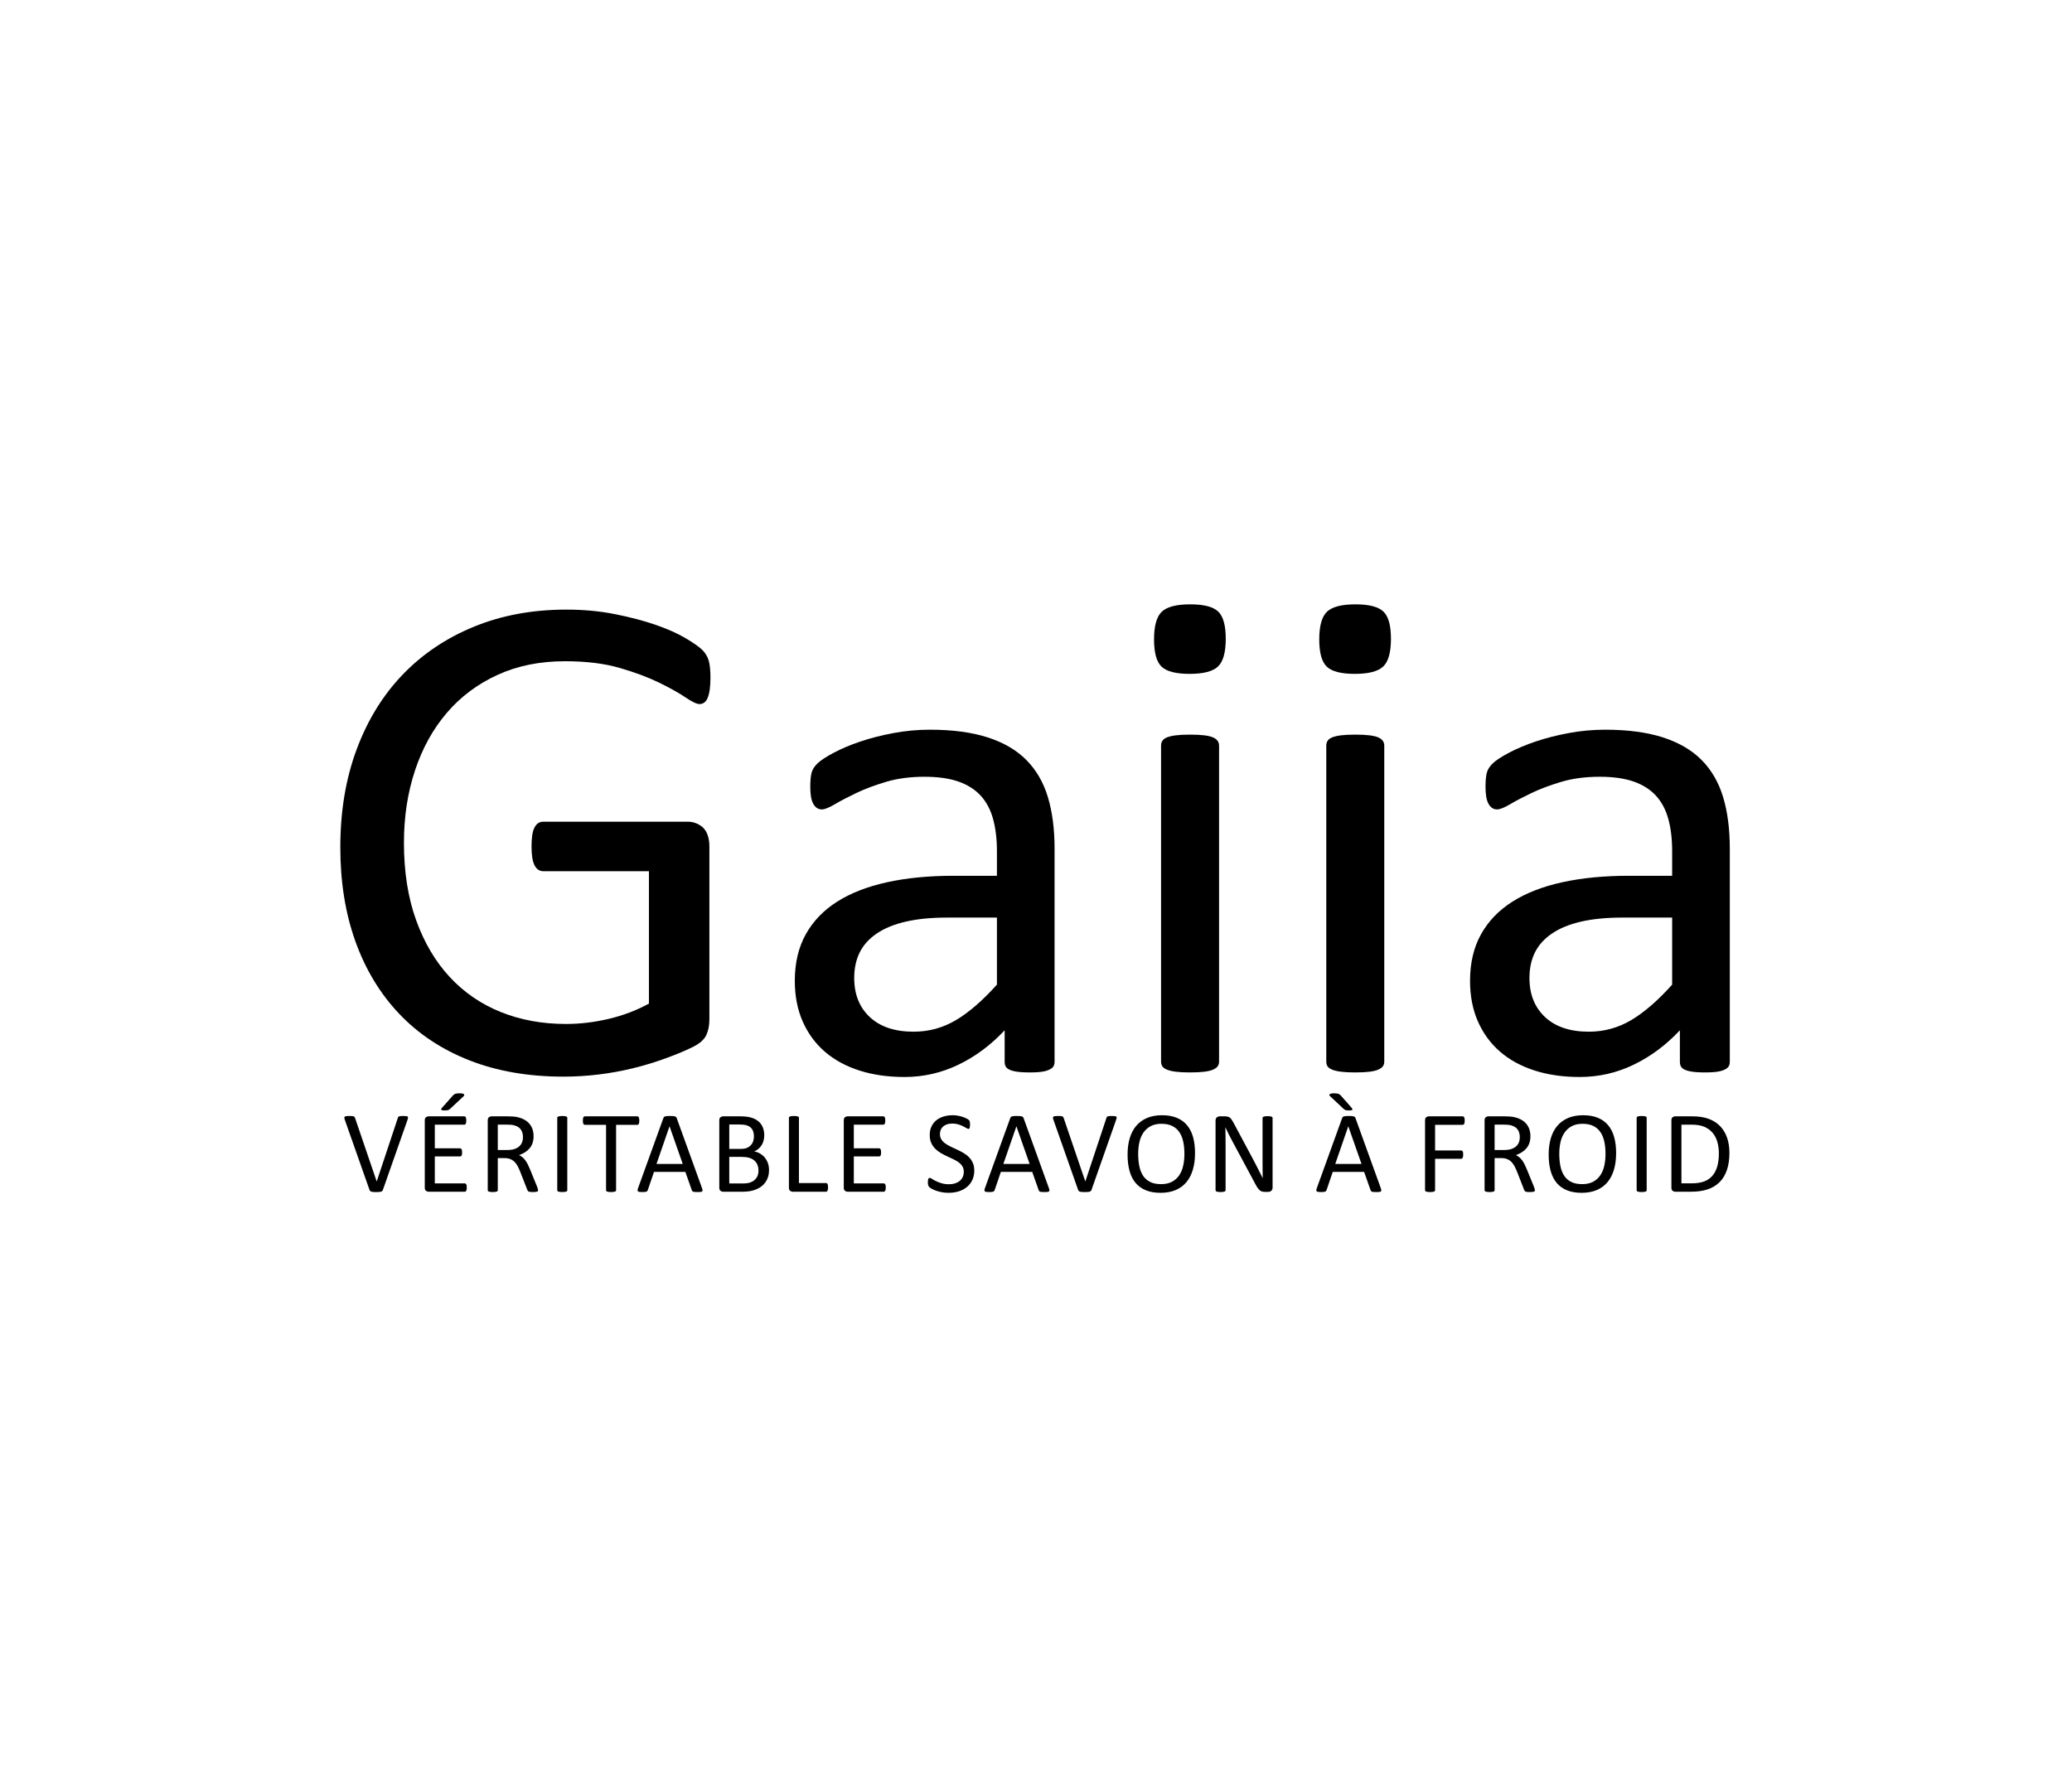
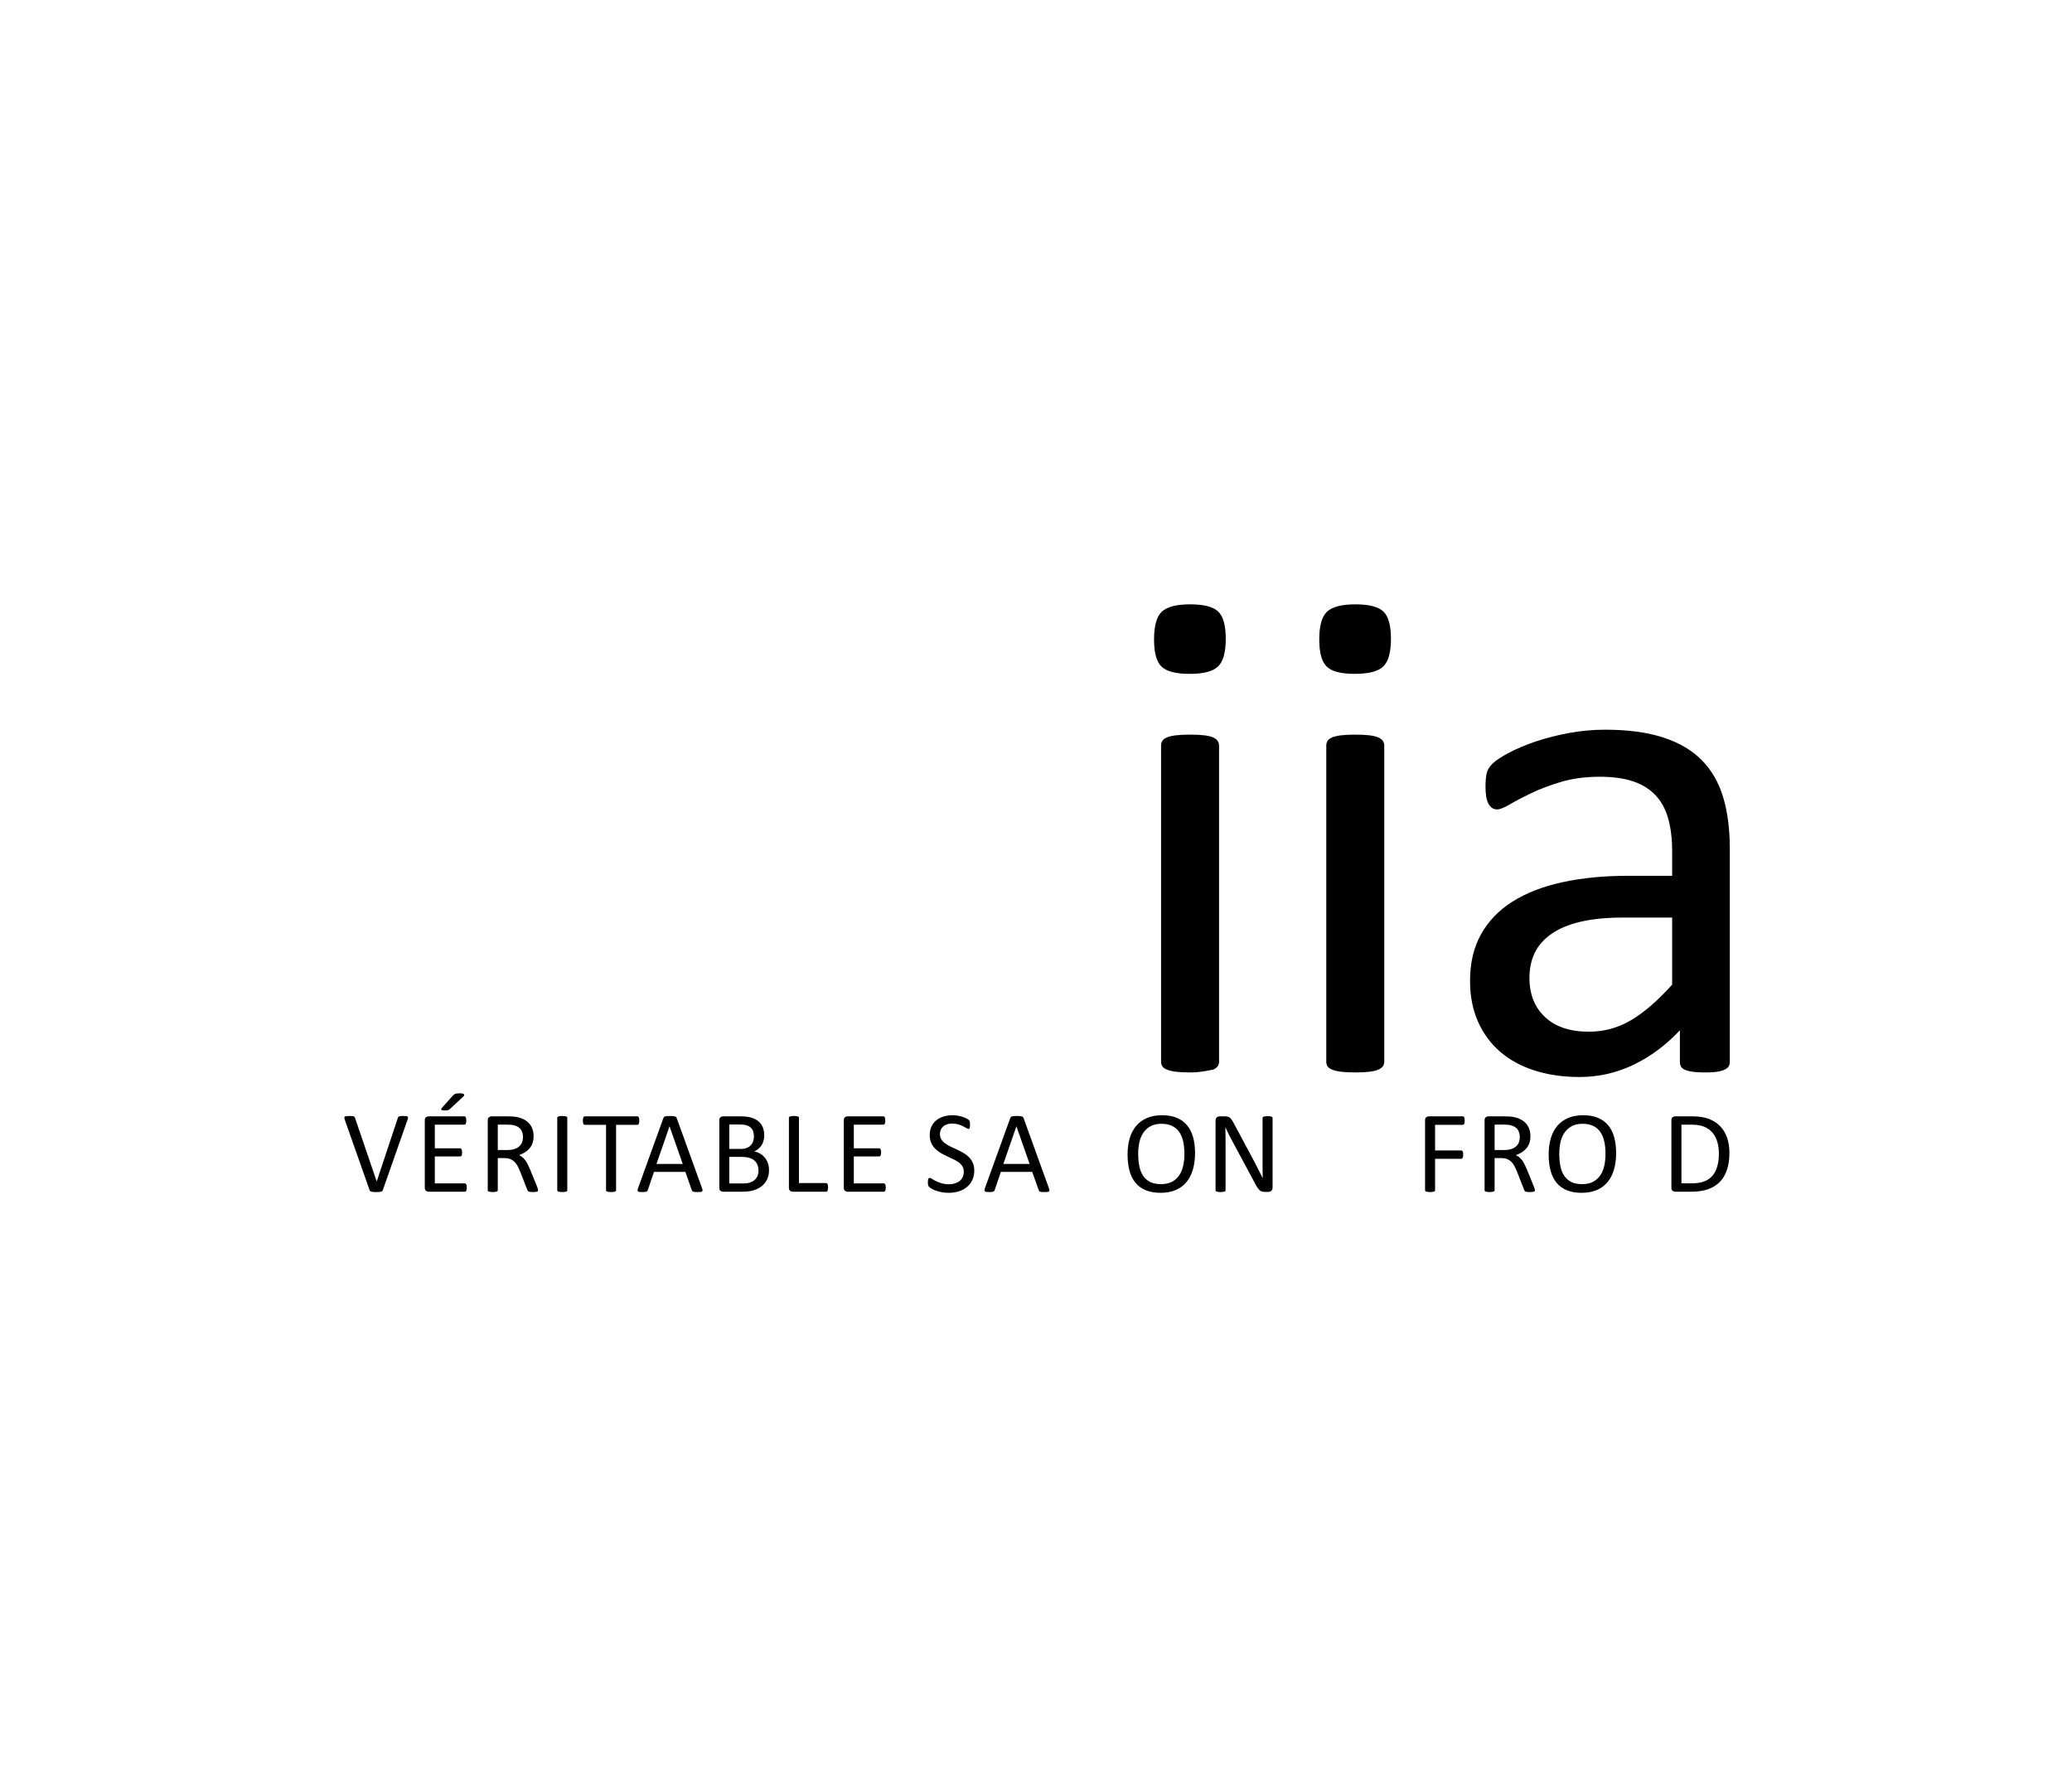
<svg xmlns="http://www.w3.org/2000/svg" width="440px" height="380px" viewBox="-276 -492 1732 1497" version="1.1" xml:space="preserve" style="fill-rule:evenodd;clip-rule:evenodd;stroke-linejoin:round;stroke-miterlimit:2;" preserveAspectRatio="none">
  <g transform="matrix(4.814,0,0,4.814,-292.804,-2357.69)">
-     <path d="M126.853,505.355C126.853,506.128 126.813,506.81 126.731,507.4C126.65,507.99 126.528,508.478 126.365,508.865C126.202,509.251 125.999,509.526 125.755,509.689C125.511,509.851 125.246,509.933 124.961,509.933C124.473,509.933 123.659,509.546 122.52,508.773C121.38,508 119.855,507.146 117.942,506.21C116.03,505.274 113.741,504.419 111.076,503.646C108.411,502.873 105.247,502.487 101.585,502.487C97.231,502.487 93.325,503.28 89.866,504.867C86.407,506.454 83.478,508.651 81.077,511.459C78.676,514.266 76.835,517.603 75.553,521.469C74.272,525.334 73.631,529.525 73.631,534.042C73.631,539.087 74.333,543.563 75.736,547.469C77.14,551.376 79.083,554.672 81.565,557.357C84.047,560.043 87.008,562.077 90.446,563.461C93.884,564.844 97.658,565.536 101.768,565.536C104.209,565.536 106.681,565.241 109.184,564.651C111.686,564.061 114.016,563.176 116.172,561.996L116.172,538.986L97.862,538.986C97.17,538.986 96.651,538.64 96.305,537.948C95.959,537.256 95.786,536.178 95.786,534.713C95.786,533.94 95.827,533.279 95.908,532.729C95.99,532.18 96.122,531.733 96.305,531.387C96.488,531.041 96.702,530.787 96.946,530.624C97.19,530.461 97.495,530.38 97.862,530.38L122.947,530.38C123.395,530.38 123.842,530.461 124.29,530.624C124.737,530.787 125.144,531.031 125.511,531.356C125.877,531.682 126.162,532.129 126.365,532.699C126.568,533.269 126.67,533.92 126.67,534.652L126.67,564.742C126.67,565.8 126.487,566.716 126.121,567.489C125.755,568.262 124.982,568.944 123.802,569.534C122.622,570.124 121.096,570.765 119.224,571.456C117.352,572.148 115.419,572.738 113.426,573.226C111.432,573.715 109.418,574.081 107.383,574.325C105.349,574.569 103.334,574.691 101.341,574.691C95.237,574.691 89.785,573.745 84.983,571.853C80.182,569.961 76.123,567.265 72.807,563.766C69.49,560.267 66.957,556.075 65.208,551.193C63.458,546.31 62.583,540.857 62.583,534.835C62.583,528.569 63.529,522.893 65.421,517.806C67.314,512.72 69.979,508.387 73.417,504.806C76.855,501.225 80.985,498.448 85.807,496.475C90.629,494.501 95.97,493.514 101.829,493.514C104.84,493.514 107.668,493.779 110.313,494.308C112.958,494.837 115.307,495.457 117.362,496.169C119.417,496.882 121.147,497.655 122.55,498.489C123.954,499.323 124.921,500.004 125.449,500.533C125.978,501.062 126.345,501.673 126.548,502.365C126.752,503.056 126.853,504.053 126.853,505.355Z" style="fill-rule:nonzero;" />
-     <path d="M186.607,572.128C186.607,572.616 186.444,572.982 186.118,573.226C185.793,573.47 185.345,573.654 184.776,573.776C184.206,573.898 183.372,573.959 182.273,573.959C181.215,573.959 180.371,573.898 179.74,573.776C179.11,573.654 178.652,573.47 178.367,573.226C178.082,572.982 177.94,572.616 177.94,572.128L177.94,566.635C175.539,569.198 172.864,571.192 169.914,572.616C166.964,574.04 163.841,574.752 160.545,574.752C157.656,574.752 155.041,574.376 152.702,573.623C150.362,572.87 148.368,571.782 146.72,570.358C145.072,568.934 143.791,567.184 142.875,565.109C141.96,563.033 141.502,560.673 141.502,558.029C141.502,554.936 142.132,552.251 143.394,549.972C144.655,547.693 146.466,545.801 148.826,544.296C151.186,542.79 154.075,541.661 157.493,540.908C160.911,540.155 164.756,539.779 169.029,539.779L176.597,539.779L176.597,535.507C176.597,533.391 176.373,531.519 175.926,529.891C175.478,528.264 174.756,526.911 173.759,525.833C172.762,524.754 171.47,523.94 169.883,523.391C168.296,522.842 166.343,522.567 164.024,522.567C161.542,522.567 159.314,522.862 157.34,523.452C155.367,524.042 153.638,524.693 152.152,525.405C150.667,526.117 149.426,526.768 148.429,527.358C147.432,527.948 146.69,528.243 146.201,528.243C145.876,528.243 145.591,528.162 145.347,527.999C145.103,527.837 144.889,527.592 144.706,527.267C144.523,526.941 144.391,526.524 144.309,526.016C144.228,525.507 144.187,524.948 144.187,524.337C144.187,523.32 144.258,522.516 144.401,521.926C144.543,521.336 144.889,520.777 145.439,520.248C145.988,519.719 146.934,519.098 148.277,518.386C149.619,517.674 151.166,517.023 152.915,516.433C154.665,515.843 156.577,515.355 158.653,514.968C160.728,514.582 162.823,514.388 164.939,514.388C168.886,514.388 172.243,514.836 175.01,515.731C177.777,516.626 180.015,517.939 181.724,519.668C183.433,521.397 184.674,523.544 185.447,526.107C186.22,528.671 186.607,531.661 186.607,535.079L186.607,572.128ZM176.597,547.042L167.991,547.042C165.224,547.042 162.823,547.276 160.789,547.744C158.754,548.212 157.066,548.904 155.723,549.819C154.38,550.735 153.393,551.833 152.763,553.115C152.132,554.397 151.817,555.872 151.817,557.54C151.817,560.389 152.722,562.657 154.533,564.346C156.343,566.034 158.876,566.879 162.132,566.879C164.776,566.879 167.228,566.207 169.486,564.865C171.745,563.522 174.115,561.467 176.597,558.7L176.597,547.042Z" style="fill-rule:nonzero;" />
-     <path d="M215.171,572.067C215.171,572.392 215.09,572.667 214.927,572.891C214.764,573.114 214.5,573.308 214.134,573.47C213.767,573.633 213.259,573.755 212.608,573.837C211.957,573.918 211.123,573.959 210.105,573.959C209.129,573.959 208.315,573.918 207.664,573.837C207.013,573.755 206.494,573.633 206.107,573.47C205.721,573.308 205.456,573.114 205.314,572.891C205.172,572.667 205.1,572.392 205.1,572.067L205.1,517.135C205.1,516.85 205.172,516.586 205.314,516.342C205.456,516.097 205.721,515.894 206.107,515.731C206.494,515.568 207.013,515.446 207.664,515.365C208.315,515.284 209.129,515.243 210.105,515.243C211.123,515.243 211.957,515.284 212.608,515.365C213.259,515.446 213.767,515.568 214.134,515.731C214.5,515.894 214.764,516.097 214.927,516.342C215.09,516.586 215.171,516.85 215.171,517.135L215.171,572.067ZM216.331,498.58C216.331,500.94 215.883,502.548 214.988,503.402C214.093,504.257 212.445,504.684 210.044,504.684C207.684,504.684 206.067,504.267 205.192,503.433C204.317,502.598 203.88,501.022 203.88,498.702C203.88,496.342 204.327,494.735 205.222,493.881C206.118,493.026 207.766,492.599 210.166,492.599C212.526,492.599 214.144,493.016 215.019,493.85C215.893,494.684 216.331,496.261 216.331,498.58Z" style="fill-rule:nonzero;" />
+     <path d="M215.171,572.067C215.171,572.392 215.09,572.667 214.927,572.891C214.764,573.114 214.5,573.308 214.134,573.47C211.957,573.918 211.123,573.959 210.105,573.959C209.129,573.959 208.315,573.918 207.664,573.837C207.013,573.755 206.494,573.633 206.107,573.47C205.721,573.308 205.456,573.114 205.314,572.891C205.172,572.667 205.1,572.392 205.1,572.067L205.1,517.135C205.1,516.85 205.172,516.586 205.314,516.342C205.456,516.097 205.721,515.894 206.107,515.731C206.494,515.568 207.013,515.446 207.664,515.365C208.315,515.284 209.129,515.243 210.105,515.243C211.123,515.243 211.957,515.284 212.608,515.365C213.259,515.446 213.767,515.568 214.134,515.731C214.5,515.894 214.764,516.097 214.927,516.342C215.09,516.586 215.171,516.85 215.171,517.135L215.171,572.067ZM216.331,498.58C216.331,500.94 215.883,502.548 214.988,503.402C214.093,504.257 212.445,504.684 210.044,504.684C207.684,504.684 206.067,504.267 205.192,503.433C204.317,502.598 203.88,501.022 203.88,498.702C203.88,496.342 204.327,494.735 205.222,493.881C206.118,493.026 207.766,492.599 210.166,492.599C212.526,492.599 214.144,493.016 215.019,493.85C215.893,494.684 216.331,496.261 216.331,498.58Z" style="fill-rule:nonzero;" />
    <path d="M243.858,572.067C243.858,572.392 243.776,572.667 243.614,572.891C243.451,573.114 243.186,573.308 242.82,573.47C242.454,573.633 241.945,573.755 241.294,573.837C240.643,573.918 239.809,573.959 238.792,573.959C237.815,573.959 237.001,573.918 236.35,573.837C235.699,573.755 235.181,573.633 234.794,573.47C234.407,573.308 234.143,573.114 234.001,572.891C233.858,572.667 233.787,572.392 233.787,572.067L233.787,517.135C233.787,516.85 233.858,516.586 234.001,516.342C234.143,516.097 234.407,515.894 234.794,515.731C235.181,515.568 235.699,515.446 236.35,515.365C237.001,515.284 237.815,515.243 238.792,515.243C239.809,515.243 240.643,515.284 241.294,515.365C241.945,515.446 242.454,515.568 242.82,515.731C243.186,515.894 243.451,516.097 243.614,516.342C243.776,516.586 243.858,516.85 243.858,517.135L243.858,572.067ZM245.017,498.58C245.017,500.94 244.57,502.548 243.675,503.402C242.779,504.257 241.131,504.684 238.731,504.684C236.371,504.684 234.753,504.267 233.878,503.433C233.004,502.598 232.566,501.022 232.566,498.702C232.566,496.342 233.014,494.735 233.909,493.881C234.804,493.026 236.452,492.599 238.853,492.599C241.213,492.599 242.83,493.016 243.705,493.85C244.58,494.684 245.017,496.261 245.017,498.58Z" style="fill-rule:nonzero;" />
    <path d="M303.855,572.128C303.855,572.616 303.692,572.982 303.367,573.226C303.041,573.47 302.594,573.654 302.024,573.776C301.455,573.898 300.62,573.959 299.522,573.959C298.464,573.959 297.619,573.898 296.989,573.776C296.358,573.654 295.9,573.47 295.616,573.226C295.331,572.982 295.188,572.616 295.188,572.128L295.188,566.635C292.788,569.198 290.112,571.192 287.162,572.616C284.212,574.04 281.089,574.752 277.793,574.752C274.904,574.752 272.29,574.376 269.95,573.623C267.611,572.87 265.617,571.782 263.969,570.358C262.321,568.934 261.039,567.184 260.124,565.109C259.208,563.033 258.75,560.673 258.75,558.029C258.75,554.936 259.381,552.251 260.642,549.972C261.904,547.693 263.714,545.801 266.074,544.296C268.435,542.79 271.324,541.661 274.741,540.908C278.159,540.155 282.005,539.779 286.277,539.779L293.845,539.779L293.845,535.507C293.845,533.391 293.622,531.519 293.174,529.891C292.727,528.264 292.004,526.911 291.007,525.833C290.01,524.754 288.719,523.94 287.132,523.391C285.545,522.842 283.592,522.567 281.272,522.567C278.79,522.567 276.562,522.862 274.589,523.452C272.615,524.042 270.886,524.693 269.401,525.405C267.916,526.117 266.675,526.768 265.678,527.358C264.681,527.948 263.938,528.243 263.45,528.243C263.124,528.243 262.84,528.162 262.595,527.999C262.351,527.837 262.138,527.592 261.955,527.267C261.772,526.941 261.639,526.524 261.558,526.016C261.477,525.507 261.436,524.948 261.436,524.337C261.436,523.32 261.507,522.516 261.649,521.926C261.792,521.336 262.138,520.777 262.687,520.248C263.236,519.719 264.182,519.098 265.525,518.386C266.868,517.674 268.414,517.023 270.164,516.433C271.914,515.843 273.826,515.355 275.901,514.968C277.976,514.582 280.072,514.388 282.188,514.388C286.135,514.388 289.492,514.836 292.259,515.731C295.026,516.626 297.263,517.939 298.972,519.668C300.681,521.397 301.922,523.544 302.696,526.107C303.469,528.671 303.855,531.661 303.855,535.079L303.855,572.128ZM293.845,547.042L285.24,547.042C282.473,547.042 280.072,547.276 278.037,547.744C276.003,548.212 274.314,548.904 272.971,549.819C271.629,550.735 270.642,551.833 270.011,553.115C269.381,554.397 269.065,555.872 269.065,557.54C269.065,560.389 269.971,562.657 271.781,564.346C273.592,566.034 276.125,566.879 279.38,566.879C282.025,566.879 284.477,566.207 286.735,564.865C288.993,563.522 291.363,561.467 293.845,558.7L293.845,547.042Z" style="fill-rule:nonzero;" />
  </g>
  <g transform="matrix(1.508,0,0,1.508,-6.008,-214.527)">
    <path d="M33.186,476.274C33.099,476.511 32.981,476.705 32.83,476.856C32.679,477.006 32.469,477.125 32.2,477.211C31.931,477.297 31.586,477.357 31.166,477.389C30.745,477.421 30.223,477.437 29.598,477.437C29.124,477.437 28.709,477.432 28.354,477.421C27.998,477.41 27.691,477.383 27.433,477.34C27.174,477.297 26.953,477.249 26.77,477.195C26.587,477.141 26.431,477.071 26.301,476.985C26.172,476.899 26.07,476.796 25.994,476.678C25.919,476.559 25.849,476.414 25.784,476.241L12.112,437.392C11.94,436.918 11.849,436.535 11.838,436.244C11.827,435.953 11.919,435.733 12.112,435.582C12.306,435.431 12.619,435.334 13.05,435.291C13.481,435.248 14.062,435.226 14.795,435.226C15.398,435.226 15.878,435.242 16.233,435.275C16.589,435.307 16.864,435.366 17.058,435.453C17.251,435.539 17.397,435.652 17.494,435.792C17.591,435.932 17.682,436.11 17.769,436.325L29.76,471.523L29.792,471.523L41.46,436.39C41.524,436.153 41.6,435.959 41.686,435.808C41.772,435.657 41.923,435.539 42.139,435.453C42.354,435.366 42.656,435.307 43.044,435.275C43.431,435.242 43.949,435.226 44.595,435.226C45.263,435.226 45.791,435.253 46.179,435.307C46.566,435.361 46.83,435.463 46.971,435.614C47.111,435.765 47.164,435.986 47.132,436.277C47.1,436.568 46.997,436.95 46.825,437.424L33.186,476.274Z" style="fill-rule:nonzero;" />
    <path d="M79.695,474.949C79.695,475.336 79.674,475.676 79.631,475.967C79.588,476.258 79.512,476.5 79.404,476.694C79.297,476.888 79.173,477.028 79.033,477.114C78.893,477.2 78.737,477.243 78.564,477.243L58.493,477.243C57.997,477.243 57.529,477.076 57.087,476.742C56.645,476.408 56.424,475.821 56.424,474.981L56.424,437.683C56.424,436.842 56.645,436.255 57.087,435.921C57.529,435.587 57.997,435.42 58.493,435.42L78.338,435.42C78.51,435.42 78.667,435.463 78.807,435.549C78.947,435.636 79.06,435.776 79.146,435.97C79.232,436.164 79.302,436.406 79.356,436.697C79.41,436.988 79.437,437.349 79.437,437.78C79.437,438.167 79.41,438.507 79.356,438.798C79.302,439.089 79.232,439.326 79.146,439.509C79.06,439.692 78.947,439.827 78.807,439.913C78.667,439.999 78.51,440.042 78.338,440.042L61.984,440.042L61.984,453.164L76.011,453.164C76.183,453.164 76.339,453.213 76.479,453.31C76.62,453.407 76.738,453.541 76.835,453.714C76.932,453.886 77.002,454.123 77.045,454.425C77.088,454.727 77.11,455.082 77.11,455.491C77.11,455.879 77.088,456.213 77.045,456.493C77.002,456.774 76.932,457 76.835,457.172C76.738,457.345 76.62,457.468 76.479,457.544C76.339,457.619 76.183,457.657 76.011,457.657L61.984,457.657L61.984,472.622L78.564,472.622C78.737,472.622 78.893,472.665 79.033,472.751C79.173,472.837 79.297,472.972 79.404,473.155C79.512,473.338 79.588,473.575 79.631,473.866C79.674,474.157 79.695,474.518 79.695,474.949ZM72.003,423.882C72.24,423.602 72.472,423.386 72.698,423.235C72.924,423.084 73.177,422.966 73.457,422.88C73.738,422.794 74.072,422.734 74.459,422.702C74.847,422.67 75.311,422.653 75.849,422.653C76.496,422.653 77.002,422.702 77.368,422.799C77.735,422.896 77.993,423.02 78.144,423.171C78.295,423.321 78.343,423.494 78.289,423.688C78.236,423.882 78.112,424.086 77.918,424.302L70.581,431.154C70.365,431.369 70.166,431.536 69.983,431.655C69.8,431.773 69.59,431.87 69.353,431.946C69.116,432.021 68.841,432.075 68.529,432.107C68.216,432.14 67.834,432.156 67.381,432.156C66.886,432.156 66.498,432.129 66.218,432.075C65.937,432.021 65.744,431.935 65.636,431.816C65.528,431.698 65.496,431.552 65.539,431.38C65.582,431.208 65.7,431.003 65.894,430.766L72.003,423.882Z" style="fill-rule:nonzero;" />
    <path d="M119.224,476.403C119.224,476.575 119.191,476.726 119.127,476.856C119.062,476.985 118.922,477.093 118.707,477.179C118.491,477.265 118.19,477.33 117.802,477.373C117.414,477.416 116.897,477.437 116.25,477.437C115.69,477.437 115.232,477.416 114.877,477.373C114.521,477.33 114.236,477.26 114.02,477.163C113.805,477.066 113.638,476.931 113.519,476.759C113.401,476.586 113.298,476.371 113.212,476.112L109.366,466.254C108.913,465.134 108.445,464.105 107.96,463.168C107.475,462.23 106.899,461.422 106.231,460.744C105.563,460.065 104.776,459.537 103.871,459.16C102.966,458.783 101.878,458.594 100.607,458.594L96.89,458.594L96.89,476.403C96.89,476.575 96.842,476.726 96.745,476.856C96.648,476.985 96.497,477.087 96.292,477.163C96.087,477.238 95.807,477.303 95.452,477.357C95.096,477.41 94.649,477.437 94.11,477.437C93.572,477.437 93.125,477.41 92.769,477.357C92.414,477.303 92.128,477.238 91.913,477.163C91.697,477.087 91.546,476.985 91.46,476.856C91.374,476.726 91.331,476.575 91.331,476.403L91.331,437.683C91.331,436.842 91.552,436.255 91.993,435.921C92.435,435.587 92.904,435.42 93.399,435.42L102.288,435.42C103.343,435.42 104.222,435.447 104.922,435.501C105.622,435.555 106.252,435.614 106.813,435.679C108.429,435.959 109.856,436.401 111.095,437.004C112.334,437.607 113.374,438.372 114.214,439.299C115.054,440.225 115.685,441.286 116.105,442.482C116.525,443.678 116.735,444.998 116.735,446.442C116.735,447.842 116.547,449.097 116.169,450.207C115.792,451.317 115.248,452.297 114.537,453.148C113.826,453.999 112.975,454.737 111.984,455.362C110.993,455.987 109.883,456.515 108.655,456.946C109.344,457.248 109.969,457.63 110.529,458.093C111.09,458.557 111.612,459.111 112.097,459.758C112.582,460.404 113.04,461.148 113.471,461.988C113.902,462.828 114.333,463.776 114.764,464.832L118.513,474.044C118.814,474.819 119.008,475.363 119.095,475.676C119.181,475.988 119.224,476.231 119.224,476.403ZM110.853,447.023C110.853,445.386 110.486,444.001 109.754,442.87C109.021,441.739 107.793,440.926 106.069,440.43C105.531,440.279 104.922,440.171 104.243,440.107C103.564,440.042 102.676,440.01 101.577,440.01L96.89,440.01L96.89,454.102L102.32,454.102C103.785,454.102 105.051,453.924 106.118,453.568C107.184,453.213 108.073,452.717 108.784,452.082C109.495,451.446 110.018,450.697 110.352,449.835C110.686,448.973 110.853,448.036 110.853,447.023Z" style="fill-rule:nonzero;" />
    <path d="M135.417,476.403C135.417,476.575 135.373,476.726 135.287,476.856C135.201,476.985 135.05,477.087 134.835,477.163C134.619,477.238 134.334,477.303 133.978,477.357C133.623,477.41 133.176,477.437 132.637,477.437C132.12,477.437 131.678,477.41 131.312,477.357C130.945,477.303 130.655,477.238 130.439,477.163C130.224,477.087 130.073,476.985 129.987,476.856C129.9,476.726 129.857,476.575 129.857,476.403L129.857,436.261C129.857,436.088 129.906,435.937 130.003,435.808C130.1,435.679 130.261,435.576 130.488,435.501C130.714,435.426 131.005,435.361 131.36,435.307C131.716,435.253 132.141,435.226 132.637,435.226C133.176,435.226 133.623,435.253 133.978,435.307C134.334,435.361 134.619,435.426 134.835,435.501C135.05,435.576 135.201,435.679 135.287,435.808C135.373,435.937 135.417,436.088 135.417,436.261L135.417,476.403Z" style="fill-rule:nonzero;" />
    <path d="M175.333,437.812C175.333,438.221 175.311,438.577 175.268,438.879C175.225,439.18 175.155,439.423 175.058,439.606C174.961,439.789 174.843,439.924 174.703,440.01C174.563,440.096 174.406,440.139 174.234,440.139L162.469,440.139L162.469,476.403C162.469,476.575 162.426,476.726 162.34,476.856C162.254,476.985 162.103,477.087 161.887,477.163C161.672,477.238 161.386,477.303 161.031,477.357C160.675,477.41 160.228,477.437 159.69,477.437C159.172,477.437 158.731,477.41 158.364,477.357C157.998,477.303 157.707,477.238 157.492,477.163C157.276,477.087 157.125,476.985 157.039,476.856C156.953,476.726 156.91,476.575 156.91,476.403L156.91,440.139L145.145,440.139C144.973,440.139 144.817,440.096 144.676,440.01C144.536,439.924 144.423,439.789 144.337,439.606C144.251,439.423 144.181,439.18 144.127,438.879C144.073,438.577 144.046,438.221 144.046,437.812C144.046,437.403 144.073,437.042 144.127,436.729C144.181,436.417 144.251,436.164 144.337,435.97C144.423,435.776 144.536,435.636 144.676,435.549C144.817,435.463 144.973,435.42 145.145,435.42L174.234,435.42C174.406,435.42 174.563,435.463 174.703,435.549C174.843,435.636 174.961,435.776 175.058,435.97C175.155,436.164 175.225,436.417 175.268,436.729C175.311,437.042 175.333,437.403 175.333,437.812Z" style="fill-rule:nonzero;" />
    <path d="M210.11,475.272C210.282,475.746 210.374,476.128 210.385,476.419C210.396,476.71 210.315,476.931 210.142,477.082C209.97,477.233 209.685,477.33 209.286,477.373C208.887,477.416 208.354,477.437 207.686,477.437C207.018,477.437 206.485,477.421 206.086,477.389C205.687,477.357 205.386,477.303 205.181,477.227C204.976,477.152 204.826,477.049 204.729,476.92C204.632,476.791 204.54,476.629 204.454,476.435L200.866,466.254L183.478,466.254L180.052,476.306C179.987,476.5 179.901,476.667 179.793,476.807C179.685,476.947 179.529,477.066 179.324,477.163C179.12,477.26 178.829,477.33 178.452,477.373C178.075,477.416 177.585,477.437 176.981,477.437C176.356,477.437 175.845,477.41 175.446,477.357C175.047,477.303 174.767,477.2 174.606,477.049C174.444,476.899 174.369,476.678 174.379,476.387C174.39,476.096 174.482,475.714 174.654,475.24L188.681,436.39C188.768,436.153 188.881,435.959 189.021,435.808C189.161,435.657 189.365,435.539 189.635,435.453C189.904,435.366 190.249,435.307 190.669,435.275C191.089,435.242 191.623,435.226 192.269,435.226C192.958,435.226 193.529,435.242 193.982,435.275C194.434,435.307 194.801,435.366 195.081,435.453C195.361,435.539 195.576,435.663 195.727,435.824C195.878,435.986 195.997,436.185 196.083,436.422L210.11,475.272ZM192.107,440.979L192.075,440.979L184.867,461.826L199.412,461.826L192.107,440.979Z" style="fill-rule:nonzero;" />
    <path d="M247.247,465.252C247.247,466.567 247.08,467.779 246.746,468.888C246.412,469.998 245.943,470.995 245.34,471.878C244.736,472.762 244.009,473.537 243.158,474.205C242.307,474.873 241.348,475.433 240.282,475.886C239.215,476.338 238.073,476.678 236.856,476.904C235.638,477.13 234.243,477.243 232.67,477.243L221.746,477.243C221.25,477.243 220.781,477.076 220.34,476.742C219.898,476.408 219.677,475.821 219.677,474.981L219.677,437.683C219.677,436.842 219.898,436.255 220.34,435.921C220.781,435.587 221.25,435.42 221.746,435.42L231.248,435.42C233.747,435.42 235.794,435.657 237.389,436.131C238.983,436.605 240.314,437.295 241.38,438.2C242.447,439.105 243.25,440.214 243.788,441.529C244.327,442.843 244.596,444.33 244.596,445.989C244.596,446.98 244.478,447.928 244.241,448.833C244.004,449.738 243.654,450.573 243.19,451.338C242.727,452.103 242.145,452.787 241.445,453.391C240.745,453.994 239.942,454.49 239.037,454.877C240.179,455.093 241.246,455.486 242.237,456.057C243.228,456.628 244.095,457.355 244.839,458.239C245.582,459.122 246.169,460.156 246.6,461.342C247.031,462.527 247.247,463.83 247.247,465.252ZM238.876,446.539C238.876,445.526 238.736,444.61 238.456,443.791C238.177,442.973 237.736,442.278 237.134,441.707C236.532,441.136 235.748,440.699 234.78,440.398C233.813,440.096 232.534,439.945 230.943,439.945L225.204,439.945L225.204,453.488L231.524,453.488C232.964,453.488 234.125,453.299 235.006,452.922C235.888,452.545 236.619,452.039 237.199,451.403C237.779,450.767 238.204,450.024 238.473,449.173C238.741,448.322 238.876,447.444 238.876,446.539ZM241.397,465.576C241.397,464.326 241.198,463.227 240.8,462.279C240.402,461.331 239.822,460.534 239.058,459.887C238.295,459.241 237.338,458.75 236.187,458.416C235.037,458.083 233.59,457.916 231.849,457.916L225.204,457.916L225.204,472.654L233.268,472.654C234.537,472.654 235.644,472.503 236.59,472.201C237.537,471.9 238.37,471.453 239.09,470.86C239.811,470.267 240.375,469.529 240.784,468.646C241.192,467.763 241.397,466.739 241.397,465.576Z" style="fill-rule:nonzero;" />
    <path d="M279.955,474.819C279.955,475.25 279.934,475.611 279.891,475.902C279.848,476.193 279.778,476.441 279.681,476.645C279.584,476.85 279.465,477.001 279.325,477.098C279.185,477.195 279.018,477.243 278.824,477.243L260.337,477.243C259.841,477.243 259.372,477.076 258.931,476.742C258.489,476.408 258.268,475.821 258.268,474.981L258.268,436.261C258.268,436.088 258.311,435.937 258.397,435.808C258.484,435.679 258.634,435.576 258.85,435.501C259.065,435.426 259.356,435.361 259.723,435.307C260.089,435.253 260.531,435.226 261.048,435.226C261.586,435.226 262.034,435.253 262.389,435.307C262.745,435.361 263.03,435.426 263.246,435.501C263.461,435.576 263.612,435.679 263.698,435.808C263.784,435.937 263.827,436.088 263.827,436.261L263.827,472.428L278.824,472.428C279.018,472.428 279.185,472.476 279.325,472.573C279.465,472.67 279.584,472.81 279.681,472.993C279.778,473.176 279.848,473.419 279.891,473.72C279.934,474.022 279.955,474.388 279.955,474.819Z" style="fill-rule:nonzero;" />
    <path d="M311.953,474.949C311.953,475.336 311.932,475.676 311.888,475.967C311.845,476.258 311.77,476.5 311.662,476.694C311.554,476.888 311.431,477.028 311.291,477.114C311.15,477.2 310.994,477.243 310.822,477.243L290.751,477.243C290.255,477.243 289.786,477.076 289.345,476.742C288.903,476.408 288.682,475.821 288.682,474.981L288.682,437.683C288.682,436.842 288.903,436.255 289.345,435.921C289.786,435.587 290.255,435.42 290.751,435.42L310.596,435.42C310.768,435.42 310.924,435.463 311.064,435.549C311.204,435.636 311.317,435.776 311.404,435.97C311.49,436.164 311.56,436.406 311.614,436.697C311.668,436.988 311.695,437.349 311.695,437.78C311.695,438.167 311.668,438.507 311.614,438.798C311.56,439.089 311.49,439.326 311.404,439.509C311.317,439.692 311.204,439.827 311.064,439.913C310.924,439.999 310.768,440.042 310.596,440.042L294.241,440.042L294.241,453.164L308.269,453.164C308.441,453.164 308.597,453.213 308.737,453.31C308.877,453.407 308.996,453.541 309.093,453.714C309.19,453.886 309.26,454.123 309.303,454.425C309.346,454.727 309.367,455.082 309.367,455.491C309.367,455.879 309.346,456.213 309.303,456.493C309.26,456.774 309.19,457 309.093,457.172C308.996,457.345 308.877,457.468 308.737,457.544C308.597,457.619 308.441,457.657 308.269,457.657L294.241,457.657L294.241,472.622L310.822,472.622C310.994,472.622 311.15,472.665 311.291,472.751C311.431,472.837 311.554,472.972 311.662,473.155C311.77,473.338 311.845,473.575 311.888,473.866C311.932,474.157 311.953,474.518 311.953,474.949Z" style="fill-rule:nonzero;" />
    <path d="M361.016,465.511C361.016,467.472 360.655,469.217 359.933,470.747C359.212,472.277 358.21,473.575 356.928,474.642C355.646,475.708 354.137,476.511 352.403,477.049C350.668,477.588 348.799,477.857 346.795,477.857C345.394,477.857 344.096,477.739 342.9,477.502C341.704,477.265 340.638,476.974 339.701,476.629C338.763,476.285 337.977,475.929 337.341,475.563C336.705,475.196 336.264,474.884 336.016,474.625C335.768,474.367 335.585,474.038 335.467,473.64C335.348,473.241 335.289,472.708 335.289,472.04C335.289,471.566 335.31,471.172 335.353,470.86C335.397,470.548 335.461,470.294 335.547,470.1C335.634,469.907 335.741,469.772 335.871,469.696C336,469.621 336.151,469.583 336.323,469.583C336.625,469.583 337.05,469.767 337.6,470.133C338.149,470.499 338.855,470.898 339.717,471.329C340.579,471.76 341.618,472.164 342.836,472.541C344.053,472.918 345.459,473.106 347.054,473.106C348.26,473.106 349.365,472.945 350.366,472.622C351.368,472.298 352.23,471.84 352.952,471.248C353.674,470.655 354.229,469.928 354.617,469.066C355.004,468.204 355.198,467.224 355.198,466.125C355.198,464.94 354.929,463.927 354.39,463.087C353.852,462.247 353.141,461.509 352.257,460.873C351.374,460.237 350.366,459.655 349.235,459.128C348.104,458.6 346.946,458.061 345.761,457.512C344.576,456.962 343.423,456.353 342.302,455.685C341.182,455.017 340.18,454.231 339.297,453.326C338.413,452.421 337.697,451.36 337.147,450.142C336.598,448.925 336.323,447.465 336.323,445.763C336.323,444.018 336.641,442.461 337.276,441.093C337.912,439.724 338.796,438.577 339.927,437.65C341.058,436.724 342.405,436.018 343.967,435.533C345.529,435.049 347.215,434.806 349.025,434.806C349.952,434.806 350.884,434.887 351.821,435.049C352.758,435.21 353.642,435.426 354.471,435.695C355.301,435.964 356.039,436.266 356.685,436.6C357.332,436.934 357.757,437.203 357.962,437.408C358.167,437.613 358.301,437.774 358.366,437.893C358.431,438.011 358.484,438.162 358.527,438.345C358.571,438.528 358.603,438.749 358.624,439.008C358.646,439.266 358.657,439.6 358.657,440.01C358.657,440.398 358.641,440.742 358.608,441.044C358.576,441.346 358.527,441.599 358.463,441.804C358.398,442.008 358.307,442.159 358.188,442.256C358.07,442.353 357.935,442.402 357.784,442.402C357.547,442.402 357.175,442.251 356.669,441.949C356.163,441.647 355.543,441.308 354.811,440.931C354.078,440.554 353.211,440.209 352.209,439.897C351.207,439.584 350.081,439.428 348.831,439.428C347.668,439.428 346.655,439.584 345.793,439.897C344.931,440.209 344.22,440.624 343.66,441.141C343.1,441.658 342.679,442.272 342.399,442.983C342.119,443.694 341.979,444.448 341.979,445.246C341.979,446.409 342.249,447.411 342.787,448.252C343.326,449.092 344.042,449.835 344.937,450.482C345.831,451.128 346.849,451.721 347.991,452.259C349.133,452.798 350.296,453.342 351.482,453.892C352.667,454.441 353.83,455.044 354.972,455.702C356.114,456.359 357.132,457.134 358.026,458.029C358.921,458.923 359.643,459.979 360.192,461.196C360.741,462.414 361.016,463.852 361.016,465.511Z" style="fill-rule:nonzero;" />
    <path d="M402.387,475.272C402.559,475.746 402.651,476.128 402.662,476.419C402.672,476.71 402.592,476.931 402.419,477.082C402.247,477.233 401.961,477.33 401.563,477.373C401.164,477.416 400.631,477.437 399.963,477.437C399.295,477.437 398.762,477.421 398.363,477.389C397.964,477.357 397.663,477.303 397.458,477.227C397.253,477.152 397.102,477.049 397.005,476.92C396.908,476.791 396.817,476.629 396.731,476.435L393.143,466.254L375.754,466.254L372.328,476.306C372.264,476.5 372.178,476.667 372.07,476.807C371.962,476.947 371.806,477.066 371.601,477.163C371.397,477.26 371.106,477.33 370.729,477.373C370.352,477.416 369.861,477.437 369.258,477.437C368.633,477.437 368.121,477.41 367.723,477.357C367.324,477.303 367.044,477.2 366.882,477.049C366.721,476.899 366.645,476.678 366.656,476.387C366.667,476.096 366.759,475.714 366.931,475.24L380.958,436.39C381.044,436.153 381.157,435.959 381.298,435.808C381.438,435.657 381.642,435.539 381.912,435.453C382.181,435.366 382.526,435.307 382.946,435.275C383.366,435.242 383.899,435.226 384.546,435.226C385.235,435.226 385.806,435.242 386.259,435.275C386.711,435.307 387.078,435.366 387.358,435.453C387.638,435.539 387.853,435.663 388.004,435.824C388.155,435.986 388.273,436.185 388.36,436.422L402.387,475.272ZM384.384,440.979L384.352,440.979L377.144,461.826L391.689,461.826L384.384,440.979Z" style="fill-rule:nonzero;" />
-     <path d="M425.981,476.274C425.895,476.511 425.776,476.705 425.626,476.856C425.475,477.006 425.265,477.125 424.995,477.211C424.726,477.297 424.381,477.357 423.961,477.389C423.541,477.421 423.018,477.437 422.393,477.437C421.919,477.437 421.505,477.432 421.149,477.421C420.794,477.41 420.487,477.383 420.228,477.34C419.969,477.297 419.749,477.249 419.565,477.195C419.382,477.141 419.226,477.071 419.097,476.985C418.967,476.899 418.865,476.796 418.79,476.678C418.714,476.559 418.644,476.414 418.58,476.241L404.908,437.392C404.736,436.918 404.644,436.535 404.633,436.244C404.622,435.953 404.714,435.733 404.908,435.582C405.102,435.431 405.414,435.334 405.845,435.291C406.276,435.248 406.858,435.226 407.591,435.226C408.194,435.226 408.673,435.242 409.029,435.275C409.384,435.307 409.659,435.366 409.853,435.453C410.047,435.539 410.192,435.652 410.289,435.792C410.386,435.932 410.478,436.11 410.564,436.325L422.555,471.523L422.587,471.523L434.255,436.39C434.32,436.153 434.395,435.959 434.481,435.808C434.568,435.657 434.719,435.539 434.934,435.453C435.149,435.366 435.451,435.307 435.839,435.275C436.227,435.242 436.744,435.226 437.39,435.226C438.058,435.226 438.586,435.253 438.974,435.307C439.362,435.361 439.626,435.463 439.766,435.614C439.906,435.765 439.96,435.986 439.928,436.277C439.895,436.568 439.793,436.95 439.621,437.424L425.981,476.274Z" style="fill-rule:nonzero;" />
    <path d="M483.383,455.847C483.383,459.23 482.984,462.279 482.187,464.994C481.39,467.709 480.199,470.02 478.616,471.927C477.032,473.834 475.044,475.299 472.652,476.322C470.261,477.346 467.47,477.857 464.281,477.857C461.135,477.857 458.415,477.389 456.12,476.452C453.826,475.514 451.929,474.151 450.432,472.363C448.934,470.575 447.819,468.355 447.087,465.705C446.354,463.055 445.988,460.006 445.988,456.558C445.988,453.261 446.386,450.266 447.184,447.573C447.981,444.879 449.177,442.59 450.771,440.705C452.366,438.819 454.359,437.365 456.751,436.341C459.142,435.318 461.933,434.806 465.122,434.806C468.203,434.806 470.886,435.269 473.17,436.196C475.454,437.122 477.355,438.475 478.874,440.252C480.393,442.03 481.525,444.228 482.268,446.846C483.011,449.464 483.383,452.464 483.383,455.847ZM477.501,456.235C477.501,453.865 477.291,451.661 476.871,449.625C476.451,447.589 475.752,445.822 474.773,444.325C473.794,442.827 472.486,441.658 470.851,440.818C469.215,439.977 467.193,439.557 464.782,439.557C462.372,439.557 460.349,440.01 458.714,440.915C457.078,441.82 455.749,443.026 454.727,444.535C453.705,446.043 452.973,447.804 452.532,449.819C452.091,451.834 451.87,453.951 451.87,456.17C451.87,458.627 452.075,460.889 452.483,462.958C452.892,465.026 453.581,466.809 454.549,468.307C455.518,469.804 456.815,470.968 458.439,471.797C460.064,472.627 462.103,473.042 464.556,473.042C466.988,473.042 469.032,472.589 470.689,471.684C472.347,470.779 473.681,469.556 474.692,468.016C475.704,466.475 476.424,464.692 476.855,462.667C477.285,460.641 477.501,458.497 477.501,456.235Z" style="fill-rule:nonzero;" />
    <path d="M526.37,474.949C526.37,475.38 526.297,475.746 526.153,476.048C526.008,476.349 525.818,476.597 525.584,476.791C525.35,476.985 525.089,477.125 524.799,477.211C524.509,477.297 524.219,477.34 523.929,477.34L522.091,477.34C521.512,477.34 521.005,477.281 520.57,477.163C520.135,477.044 519.723,476.829 519.333,476.516C518.943,476.204 518.554,475.778 518.163,475.24C517.773,474.701 517.36,474.011 516.922,473.171L504.163,449.383C503.496,448.155 502.824,446.867 502.146,445.52C501.469,444.174 500.838,442.865 500.254,441.593L500.19,441.593C500.233,443.145 500.265,444.729 500.287,446.345C500.308,447.961 500.319,449.566 500.319,451.16L500.319,476.403C500.319,476.554 500.274,476.699 500.183,476.839C500.092,476.979 499.938,477.087 499.722,477.163C499.506,477.238 499.222,477.303 498.87,477.357C498.517,477.41 498.068,477.437 497.522,477.437C496.977,477.437 496.528,477.41 496.175,477.357C495.823,477.303 495.544,477.238 495.34,477.163C495.135,477.087 494.987,476.979 494.896,476.839C494.805,476.699 494.76,476.554 494.76,476.403L494.76,437.812C494.76,436.95 495.005,436.336 495.494,435.97C495.983,435.603 496.517,435.42 497.095,435.42L499.831,435.42C500.475,435.42 501.015,435.474 501.449,435.582C501.882,435.69 502.272,435.867 502.616,436.115C502.961,436.363 503.294,436.708 503.617,437.149C503.939,437.591 504.278,438.146 504.632,438.814L514.44,457.172C515.044,458.293 515.627,459.386 516.19,460.453C516.752,461.519 517.293,462.57 517.814,463.604C518.335,464.638 518.85,465.656 519.36,466.658C519.87,467.66 520.375,468.668 520.875,469.68L520.907,469.68C520.864,467.978 520.837,466.206 520.827,464.364C520.816,462.521 520.811,460.749 520.811,459.047L520.811,436.358C520.811,436.207 520.856,436.067 520.947,435.937C521.038,435.808 521.191,435.695 521.407,435.598C521.623,435.501 521.907,435.431 522.26,435.388C522.612,435.345 523.073,435.323 523.641,435.323C524.141,435.323 524.573,435.345 524.937,435.388C525.301,435.431 525.585,435.501 525.79,435.598C525.995,435.695 526.142,435.808 526.233,435.937C526.324,436.067 526.37,436.207 526.37,436.358L526.37,474.949Z" style="fill-rule:nonzero;" />
-     <path d="M586.357,475.272C586.53,475.746 586.621,476.128 586.632,476.419C586.643,476.71 586.562,476.931 586.39,477.082C586.217,477.233 585.932,477.33 585.533,477.373C585.134,477.416 584.601,477.437 583.933,477.437C583.265,477.437 582.732,477.421 582.333,477.389C581.935,477.357 581.633,477.303 581.428,477.227C581.224,477.152 581.073,477.049 580.976,476.92C580.879,476.791 580.787,476.629 580.701,476.435L577.113,466.254L559.725,466.254L556.299,476.306C556.234,476.5 556.148,476.667 556.04,476.807C555.933,476.947 555.776,477.066 555.572,477.163C555.367,477.26 555.076,477.33 554.699,477.373C554.322,477.416 553.832,477.437 553.228,477.437C552.603,477.437 552.092,477.41 551.693,477.357C551.294,477.303 551.014,477.2 550.853,477.049C550.691,476.899 550.616,476.678 550.627,476.387C550.637,476.096 550.729,475.714 550.901,475.24L564.928,436.39C565.015,436.153 565.128,435.959 565.268,435.808C565.408,435.657 565.613,435.539 565.882,435.453C566.151,435.366 566.496,435.307 566.916,435.275C567.336,435.242 567.87,435.226 568.516,435.226C569.206,435.226 569.777,435.242 570.229,435.275C570.682,435.307 571.048,435.366 571.328,435.453C571.608,435.539 571.824,435.663 571.974,435.824C572.125,435.986 572.244,436.185 572.33,436.422L586.357,475.272ZM568.355,440.979L568.322,440.979L561.115,461.826L575.659,461.826L568.355,440.979ZM570.261,430.766C570.455,431.003 570.579,431.208 570.633,431.38C570.687,431.552 570.66,431.698 570.552,431.816C570.445,431.935 570.245,432.021 569.954,432.075C569.664,432.129 569.27,432.156 568.775,432.156C568.322,432.156 567.945,432.14 567.643,432.107C567.342,432.075 567.072,432.021 566.835,431.946C566.598,431.87 566.388,431.773 566.205,431.655C566.022,431.536 565.823,431.369 565.607,431.154L558.303,424.302C558.066,424.086 557.92,423.882 557.866,423.688C557.813,423.494 557.861,423.321 558.012,423.171C558.163,423.02 558.427,422.896 558.804,422.799C559.181,422.702 559.693,422.653 560.339,422.653C560.878,422.653 561.335,422.67 561.713,422.702C562.09,422.734 562.418,422.794 562.698,422.88C562.978,422.966 563.237,423.084 563.474,423.235C563.711,423.386 563.948,423.602 564.185,423.882L570.261,430.766Z" style="fill-rule:nonzero;" />
    <path d="M632.867,437.812C632.867,438.221 632.845,438.577 632.802,438.879C632.759,439.18 632.684,439.423 632.576,439.606C632.468,439.789 632.344,439.924 632.204,440.01C632.064,440.096 631.919,440.139 631.768,440.139L616.448,440.139L616.448,454.36L630.928,454.36C631.079,454.36 631.224,454.398 631.364,454.473C631.504,454.549 631.628,454.673 631.736,454.845C631.843,455.017 631.919,455.249 631.962,455.54C632.005,455.831 632.027,456.203 632.027,456.655C632.027,457.064 632.005,457.415 631.962,457.705C631.919,457.996 631.843,458.233 631.736,458.416C631.628,458.6 631.504,458.74 631.364,458.837C631.224,458.934 631.079,458.982 630.928,458.982L616.448,458.982L616.448,476.403C616.448,476.554 616.405,476.699 616.319,476.839C616.232,476.979 616.082,477.087 615.866,477.163C615.651,477.238 615.371,477.303 615.026,477.357C614.681,477.41 614.229,477.437 613.668,477.437C613.151,477.437 612.71,477.41 612.343,477.357C611.977,477.303 611.686,477.238 611.471,477.163C611.255,477.087 611.104,476.979 611.018,476.839C610.932,476.699 610.889,476.554 610.889,476.403L610.889,437.683C610.889,436.842 611.11,436.255 611.551,435.921C611.993,435.587 612.462,435.42 612.957,435.42L631.768,435.42C631.919,435.42 632.064,435.463 632.204,435.549C632.344,435.636 632.468,435.776 632.576,435.97C632.684,436.164 632.759,436.417 632.802,436.729C632.845,437.042 632.867,437.403 632.867,437.812Z" style="fill-rule:nonzero;" />
    <path d="M671.781,476.403C671.781,476.575 671.749,476.726 671.684,476.856C671.62,476.985 671.48,477.093 671.264,477.179C671.049,477.265 670.747,477.33 670.359,477.373C669.971,477.416 669.454,477.437 668.808,477.437C668.248,477.437 667.79,477.416 667.434,477.373C667.079,477.33 666.793,477.26 666.578,477.163C666.362,477.066 666.195,476.931 666.077,476.759C665.958,476.586 665.856,476.371 665.77,476.112L661.923,466.254C661.471,465.134 661.002,464.105 660.517,463.168C660.033,462.23 659.456,461.422 658.788,460.744C658.12,460.065 657.334,459.537 656.429,459.16C655.524,458.783 654.436,458.594 653.164,458.594L649.448,458.594L649.448,476.403C649.448,476.575 649.399,476.726 649.302,476.856C649.205,476.985 649.054,477.087 648.85,477.163C648.645,477.238 648.365,477.303 648.009,477.357C647.654,477.41 647.207,477.437 646.668,477.437C646.129,477.437 645.682,477.41 645.327,477.357C644.971,477.303 644.686,477.238 644.47,477.163C644.255,477.087 644.104,476.985 644.018,476.856C643.931,476.726 643.888,476.575 643.888,476.403L643.888,437.683C643.888,436.842 644.109,436.255 644.551,435.921C644.993,435.587 645.461,435.42 645.957,435.42L654.845,435.42C655.901,435.42 656.779,435.447 657.479,435.501C658.18,435.555 658.81,435.614 659.37,435.679C660.986,435.959 662.414,436.401 663.653,437.004C664.892,437.607 665.931,438.372 666.772,439.299C667.612,440.225 668.242,441.286 668.662,442.482C669.082,443.678 669.293,444.998 669.293,446.442C669.293,447.842 669.104,449.097 668.727,450.207C668.35,451.317 667.806,452.297 667.095,453.148C666.384,453.999 665.533,454.737 664.541,455.362C663.55,455.987 662.441,456.515 661.212,456.946C661.902,457.248 662.527,457.63 663.087,458.093C663.647,458.557 664.17,459.111 664.655,459.758C665.139,460.404 665.597,461.148 666.028,461.988C666.459,462.828 666.89,463.776 667.321,464.832L671.07,474.044C671.372,474.819 671.566,475.363 671.652,475.676C671.738,475.988 671.781,476.231 671.781,476.403ZM663.41,447.023C663.41,445.386 663.044,444.001 662.311,442.87C661.579,441.739 660.35,440.926 658.627,440.43C658.088,440.279 657.479,440.171 656.801,440.107C656.122,440.042 655.233,440.01 654.134,440.01L649.448,440.01L649.448,454.102L654.877,454.102C656.343,454.102 657.609,453.924 658.675,453.568C659.742,453.213 660.631,452.717 661.342,452.082C662.053,451.446 662.575,450.697 662.909,449.835C663.243,448.973 663.41,448.036 663.41,447.023Z" style="fill-rule:nonzero;" />
    <path d="M716.804,455.847C716.804,459.23 716.406,462.279 715.608,464.994C714.811,467.709 713.621,470.02 712.037,471.927C710.453,473.834 708.465,475.299 706.074,476.322C703.682,477.346 700.892,477.857 697.703,477.857C694.557,477.857 691.836,477.389 689.542,476.452C687.247,475.514 685.351,474.151 683.853,472.363C682.356,470.575 681.241,468.355 680.508,465.705C679.775,463.055 679.409,460.006 679.409,456.558C679.409,453.261 679.808,450.266 680.605,447.573C681.402,444.879 682.598,442.59 684.192,440.705C685.787,438.819 687.78,437.365 690.172,436.341C692.564,435.318 695.354,434.806 698.543,434.806C701.624,434.806 704.307,435.269 706.591,436.196C708.875,437.122 710.776,438.475 712.295,440.252C713.815,442.03 714.946,444.228 715.689,446.846C716.433,449.464 716.804,452.464 716.804,455.847ZM710.922,456.235C710.922,453.865 710.712,451.661 710.292,449.625C709.873,447.589 709.173,445.822 708.194,444.325C707.215,442.827 705.907,441.658 704.272,440.818C702.637,439.977 700.614,439.557 698.204,439.557C695.793,439.557 693.77,440.01 692.135,440.915C690.499,441.82 689.17,443.026 688.148,444.535C687.126,446.043 686.394,447.804 685.953,449.819C685.512,451.834 685.291,453.951 685.291,456.17C685.291,458.627 685.496,460.889 685.905,462.958C686.314,465.026 687.002,466.809 687.971,468.307C688.939,469.804 690.236,470.968 691.861,471.797C693.485,472.627 695.524,473.042 697.977,473.042C700.409,473.042 702.454,472.589 704.111,471.684C705.768,470.779 707.102,469.556 708.113,468.016C709.125,466.475 709.846,464.692 710.276,462.667C710.707,460.641 710.922,458.497 710.922,456.235Z" style="fill-rule:nonzero;" />
-     <path d="M733.74,476.403C733.74,476.575 733.697,476.726 733.611,476.856C733.525,476.985 733.374,477.087 733.159,477.163C732.943,477.238 732.658,477.303 732.302,477.357C731.947,477.41 731.499,477.437 730.961,477.437C730.444,477.437 730.002,477.41 729.636,477.357C729.269,477.303 728.978,477.238 728.763,477.163C728.547,477.087 728.397,476.985 728.31,476.856C728.224,476.726 728.181,476.575 728.181,476.403L728.181,436.261C728.181,436.088 728.23,435.937 728.327,435.808C728.424,435.679 728.585,435.576 728.811,435.501C729.038,435.426 729.329,435.361 729.684,435.307C730.04,435.253 730.465,435.226 730.961,435.226C731.499,435.226 731.947,435.253 732.302,435.307C732.658,435.361 732.943,435.426 733.159,435.501C733.374,435.576 733.525,435.679 733.611,435.808C733.697,435.937 733.74,436.088 733.74,436.261L733.74,476.403Z" style="fill-rule:nonzero;" />
    <path d="M779.604,455.718C779.604,459.338 779.14,462.5 778.214,465.204C777.287,467.908 775.935,470.149 774.158,471.927C772.38,473.704 770.198,475.035 767.613,475.918C765.027,476.802 761.946,477.243 758.369,477.243L749.513,477.243C749.017,477.243 748.549,477.076 748.107,476.742C747.665,476.408 747.444,475.821 747.444,474.981L747.444,437.683C747.444,436.842 747.665,436.255 748.107,435.921C748.549,435.587 749.017,435.42 749.513,435.42L758.983,435.42C762.603,435.42 765.663,435.889 768.162,436.826C770.662,437.763 772.757,439.11 774.448,440.866C776.14,442.622 777.422,444.75 778.295,447.25C779.167,449.749 779.604,452.572 779.604,455.718ZM773.754,455.944C773.754,453.681 773.473,451.575 772.913,449.625C772.353,447.675 771.475,445.989 770.279,444.567C769.083,443.145 767.57,442.035 765.738,441.238C763.906,440.441 761.547,440.042 758.66,440.042L753.004,440.042L753.004,472.589L758.724,472.589C761.396,472.589 763.648,472.255 765.479,471.587C767.311,470.919 768.841,469.896 770.069,468.517C771.297,467.138 772.218,465.409 772.832,463.329C773.447,461.25 773.754,458.788 773.754,455.944Z" style="fill-rule:nonzero;" />
  </g>
</svg>